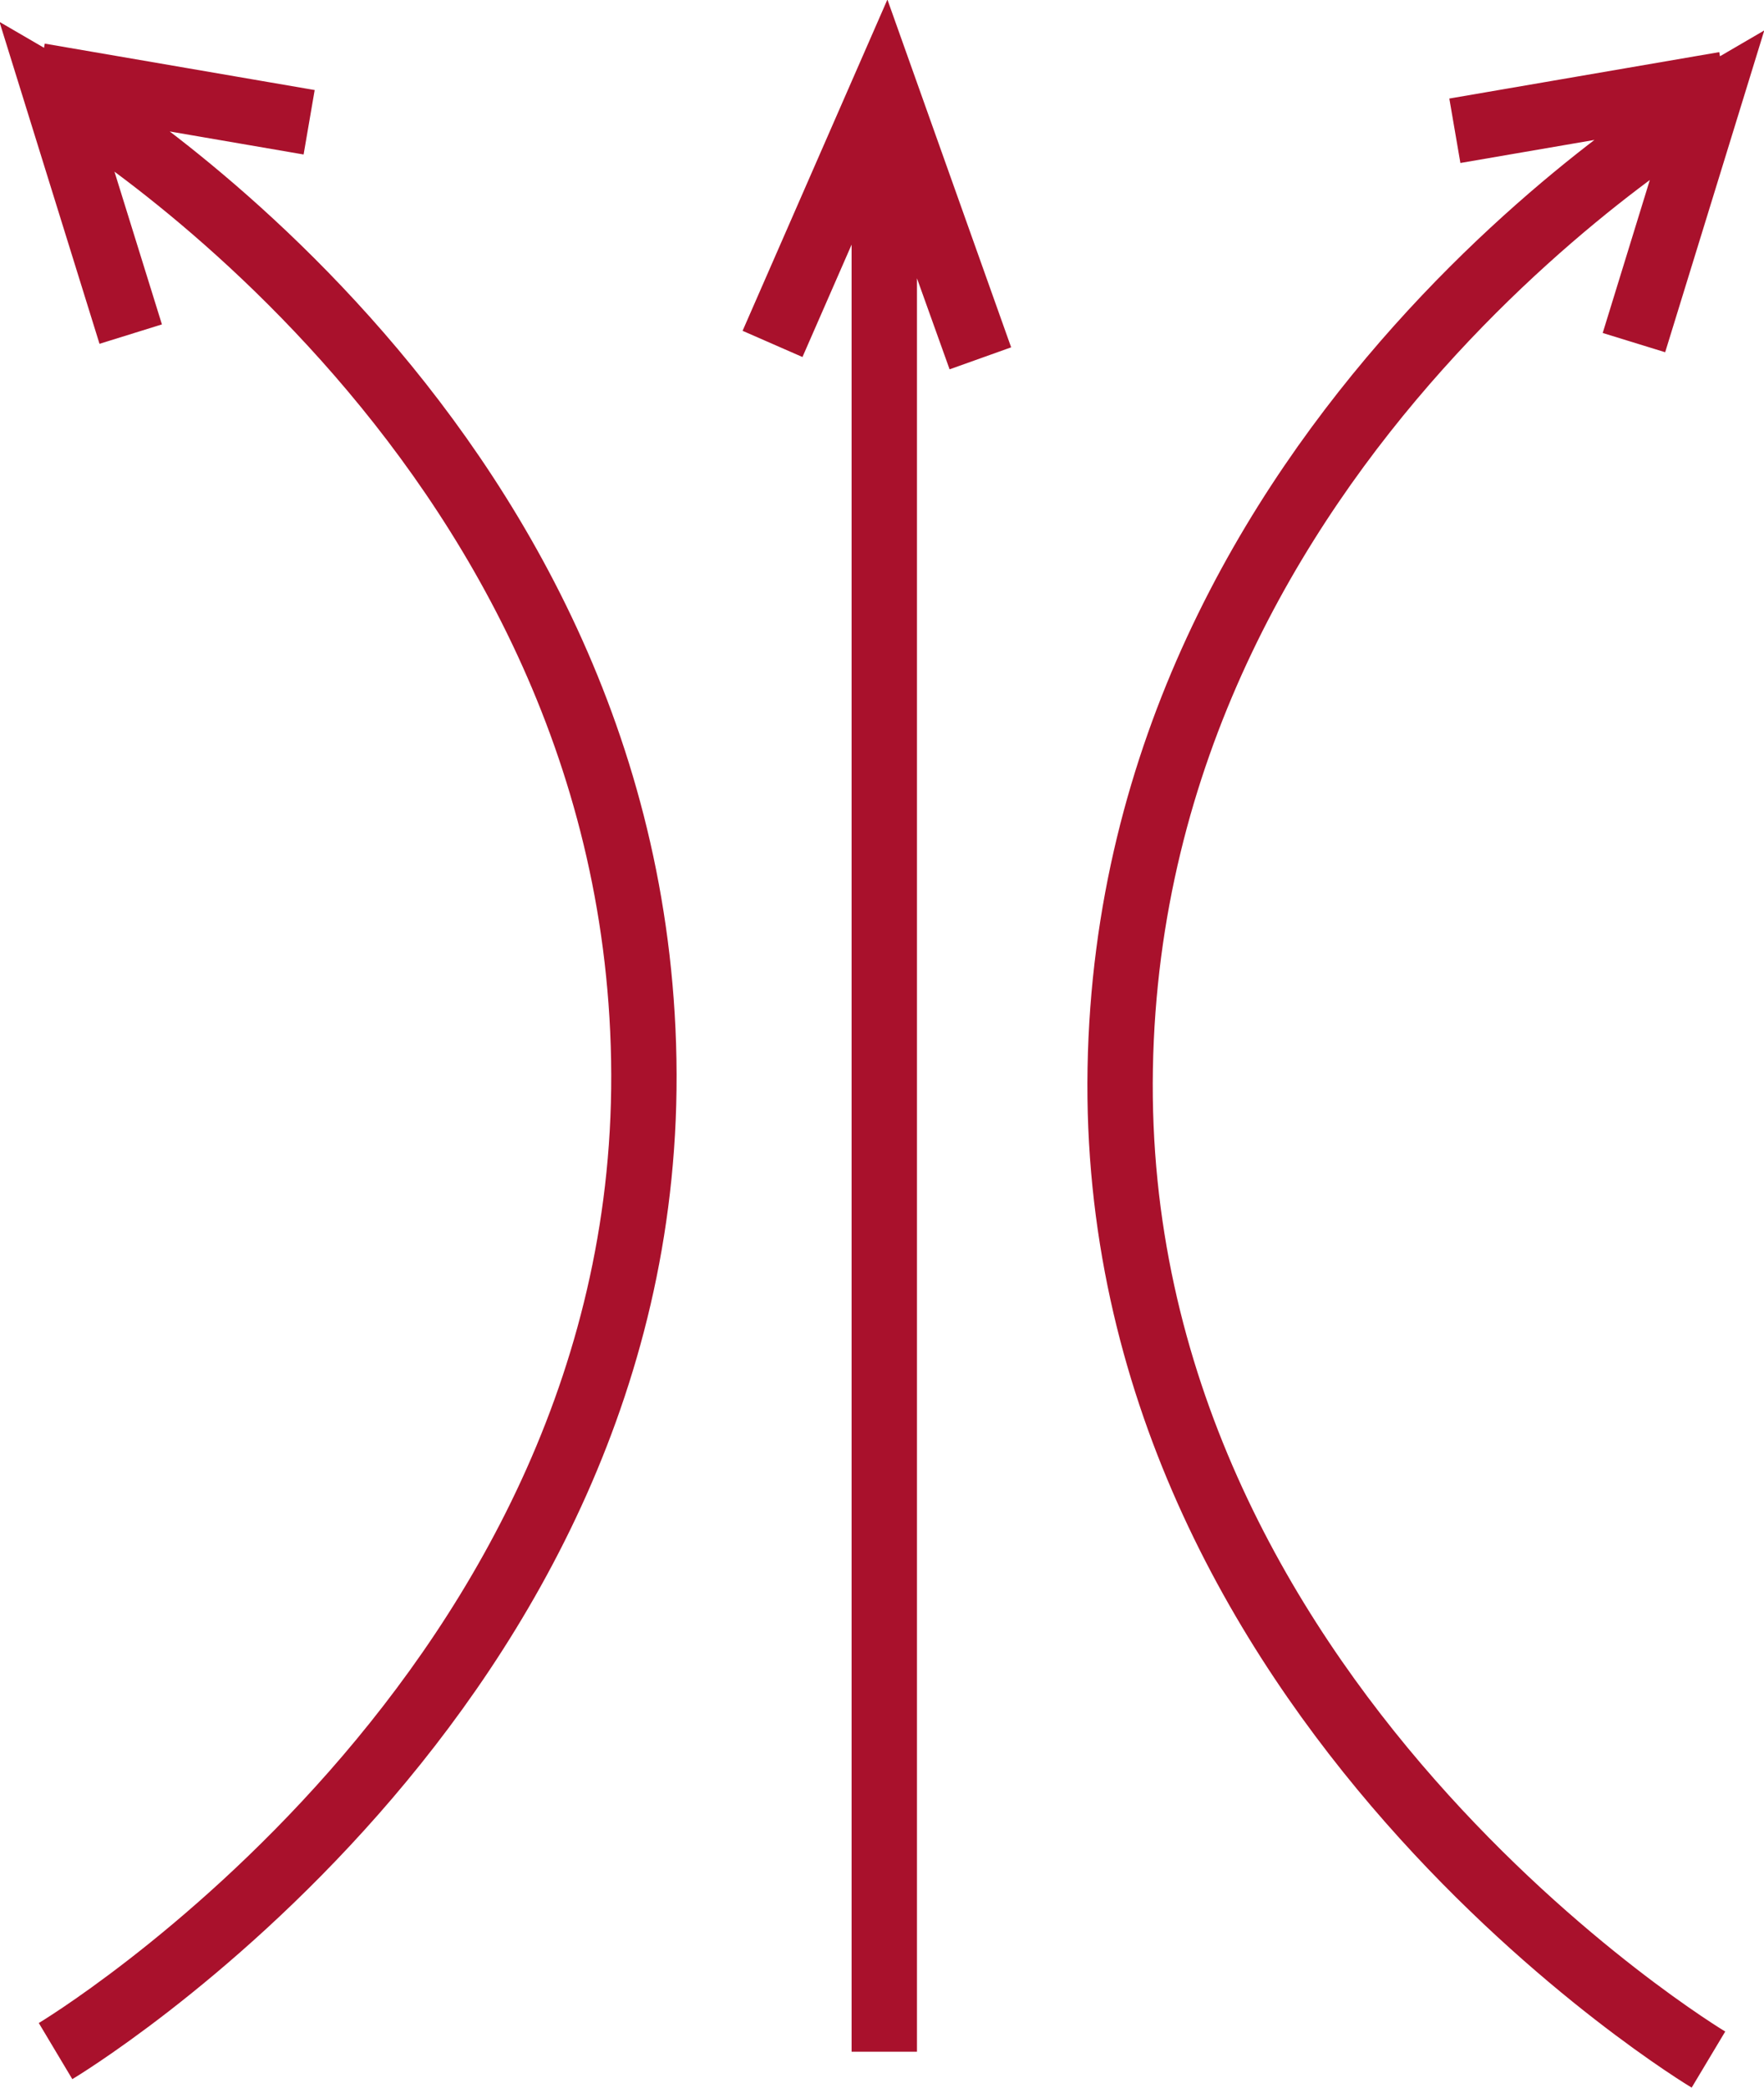
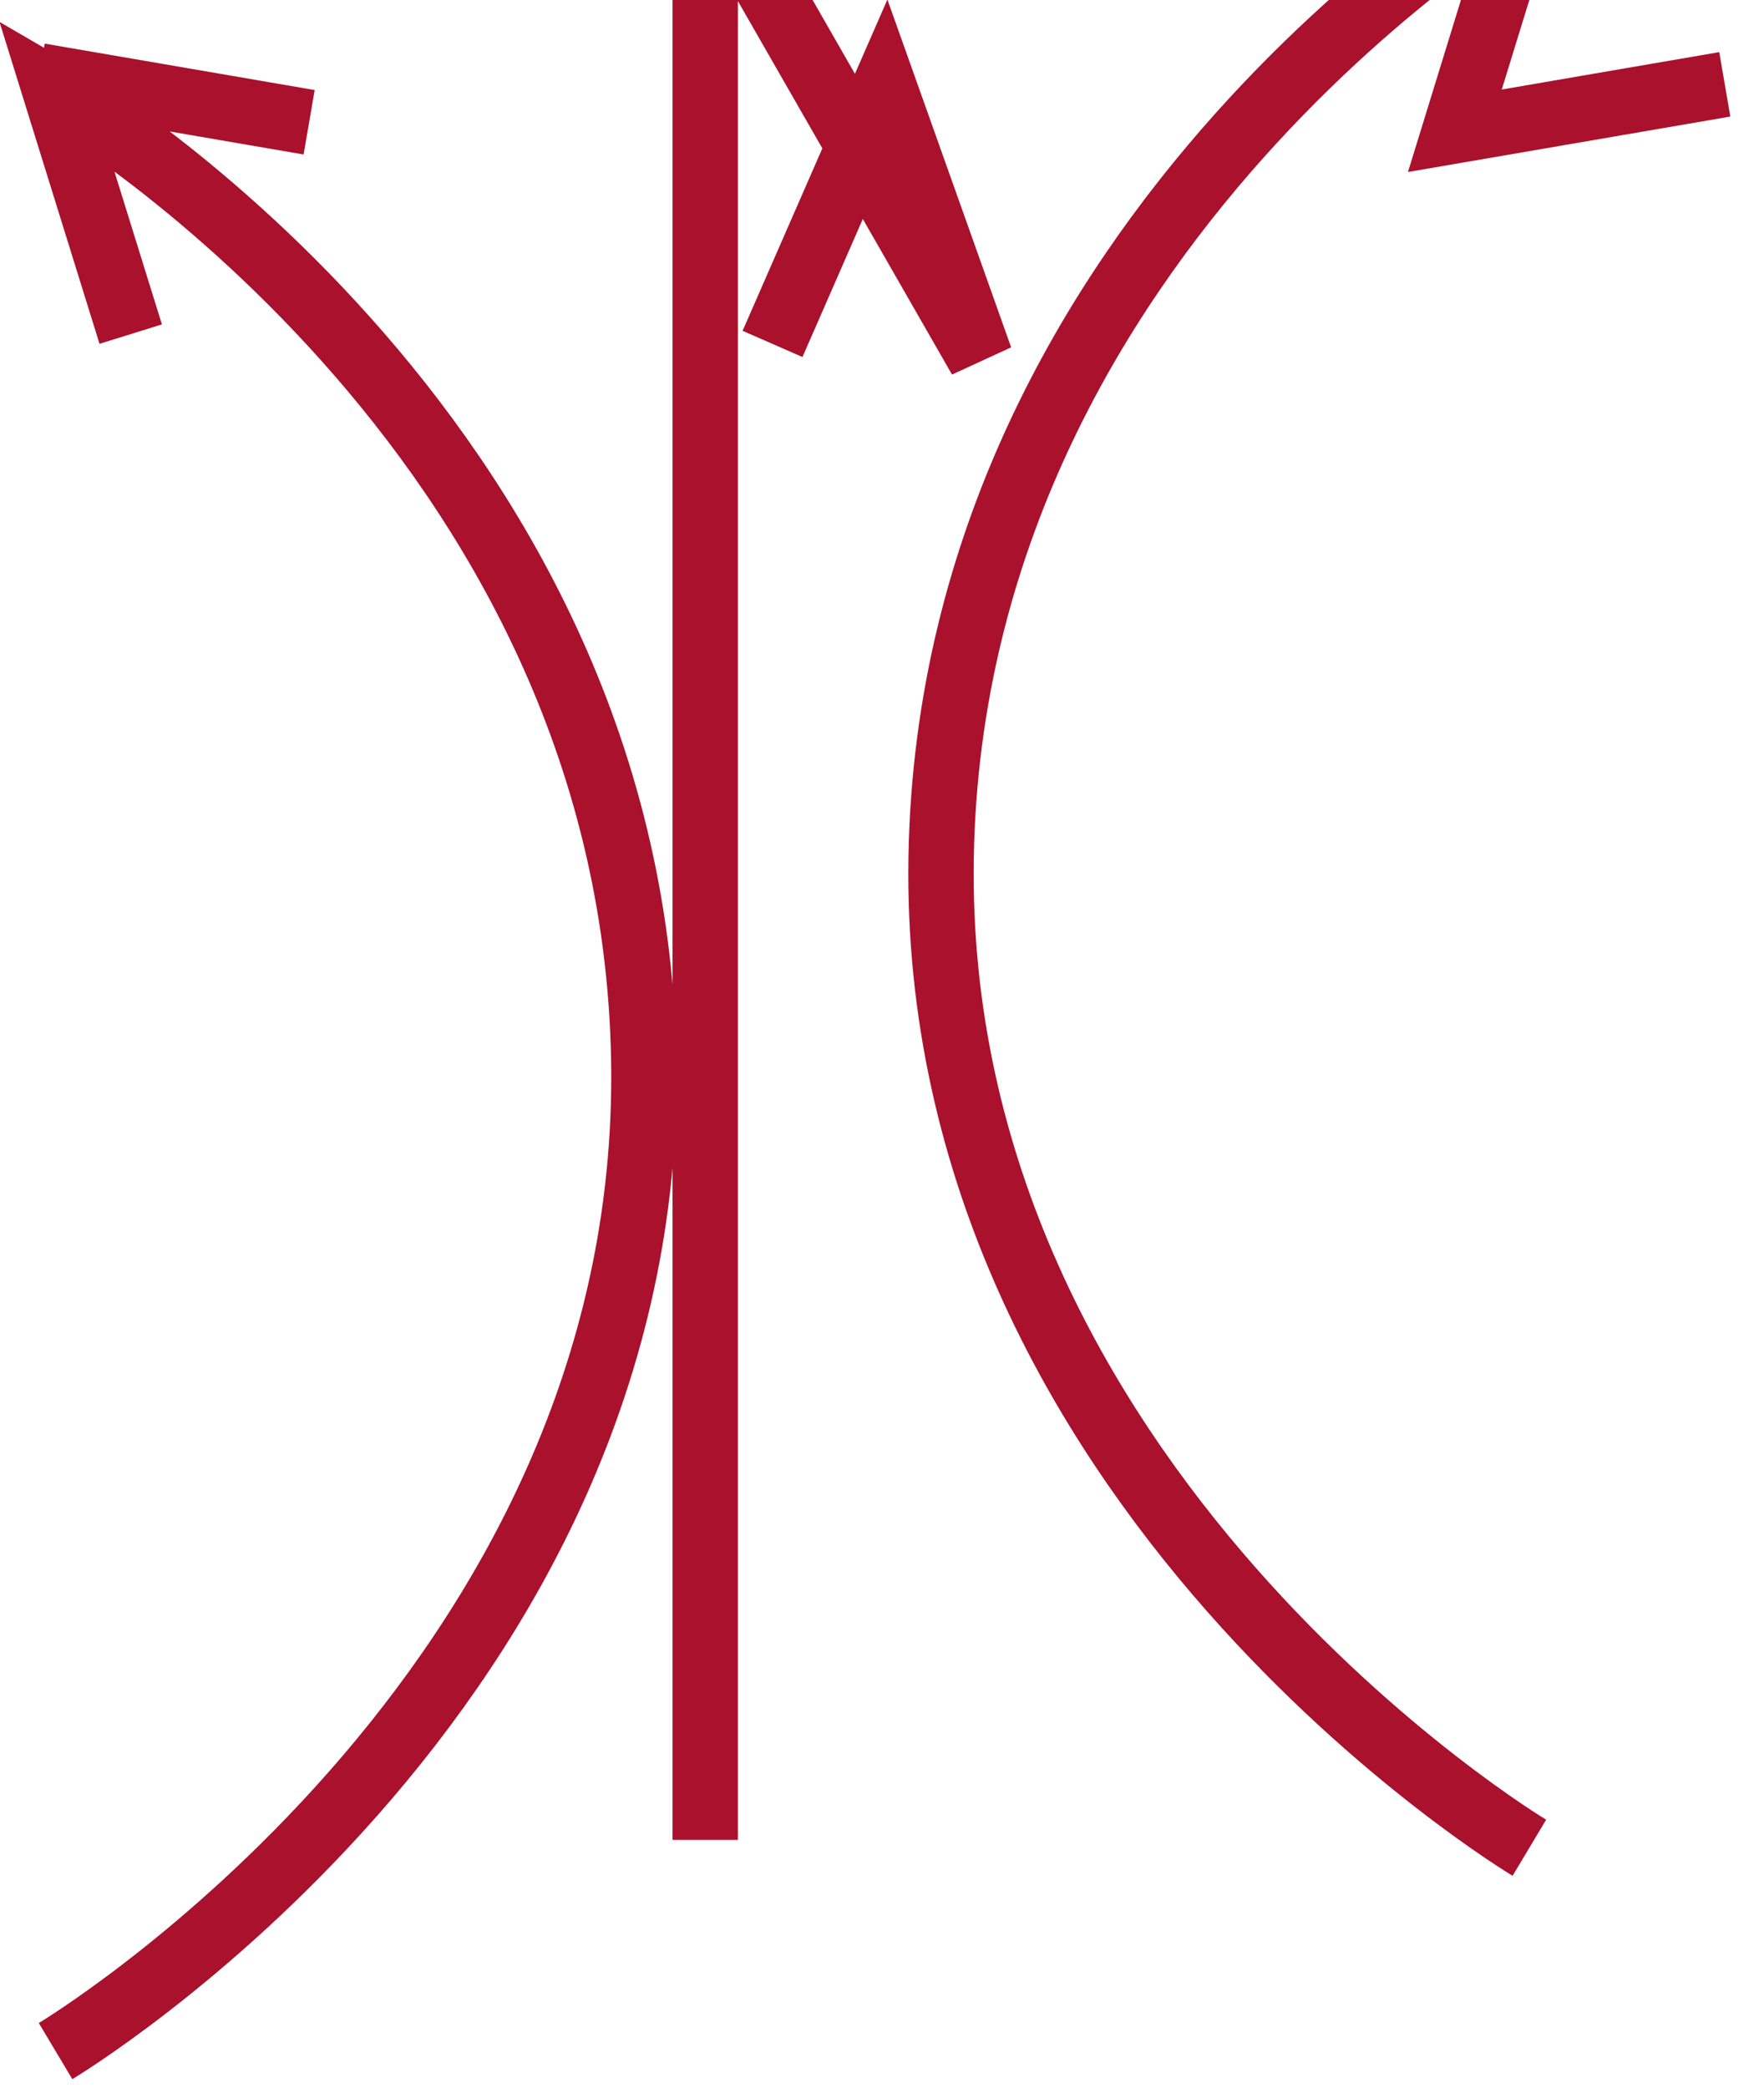
<svg xmlns="http://www.w3.org/2000/svg" viewBox="0 0 26.99 31.93">
  <g id="Layer_2" data-name="Layer 2">
    <g id="Layer_1-2" data-name="Layer 1">
-       <path d="M26.39,1.29,22.26,2M25,5.24l1.14-3.7s-8.83,5.13-9,14.8,9,15.16,9,15.16m-12.61-.12v-30L15,5.48,13.53,1.35,11.82,5.26M.6,1.16l4.13.71M2,5.11.85,1.41s8.83,5.12,9,14.8-9,15.16-9,15.16" fill="none" stroke="#a9112c" />
+       <path d="M26.39,1.29,22.26,2l1.14-3.7s-8.83,5.13-9,14.8,9,15.16,9,15.16m-12.61-.12v-30L15,5.48,13.53,1.35,11.82,5.26M.6,1.16l4.13.71M2,5.11.85,1.41s8.83,5.12,9,14.8-9,15.16-9,15.16" fill="none" stroke="#a9112c" />
    </g>
  </g>
</svg>